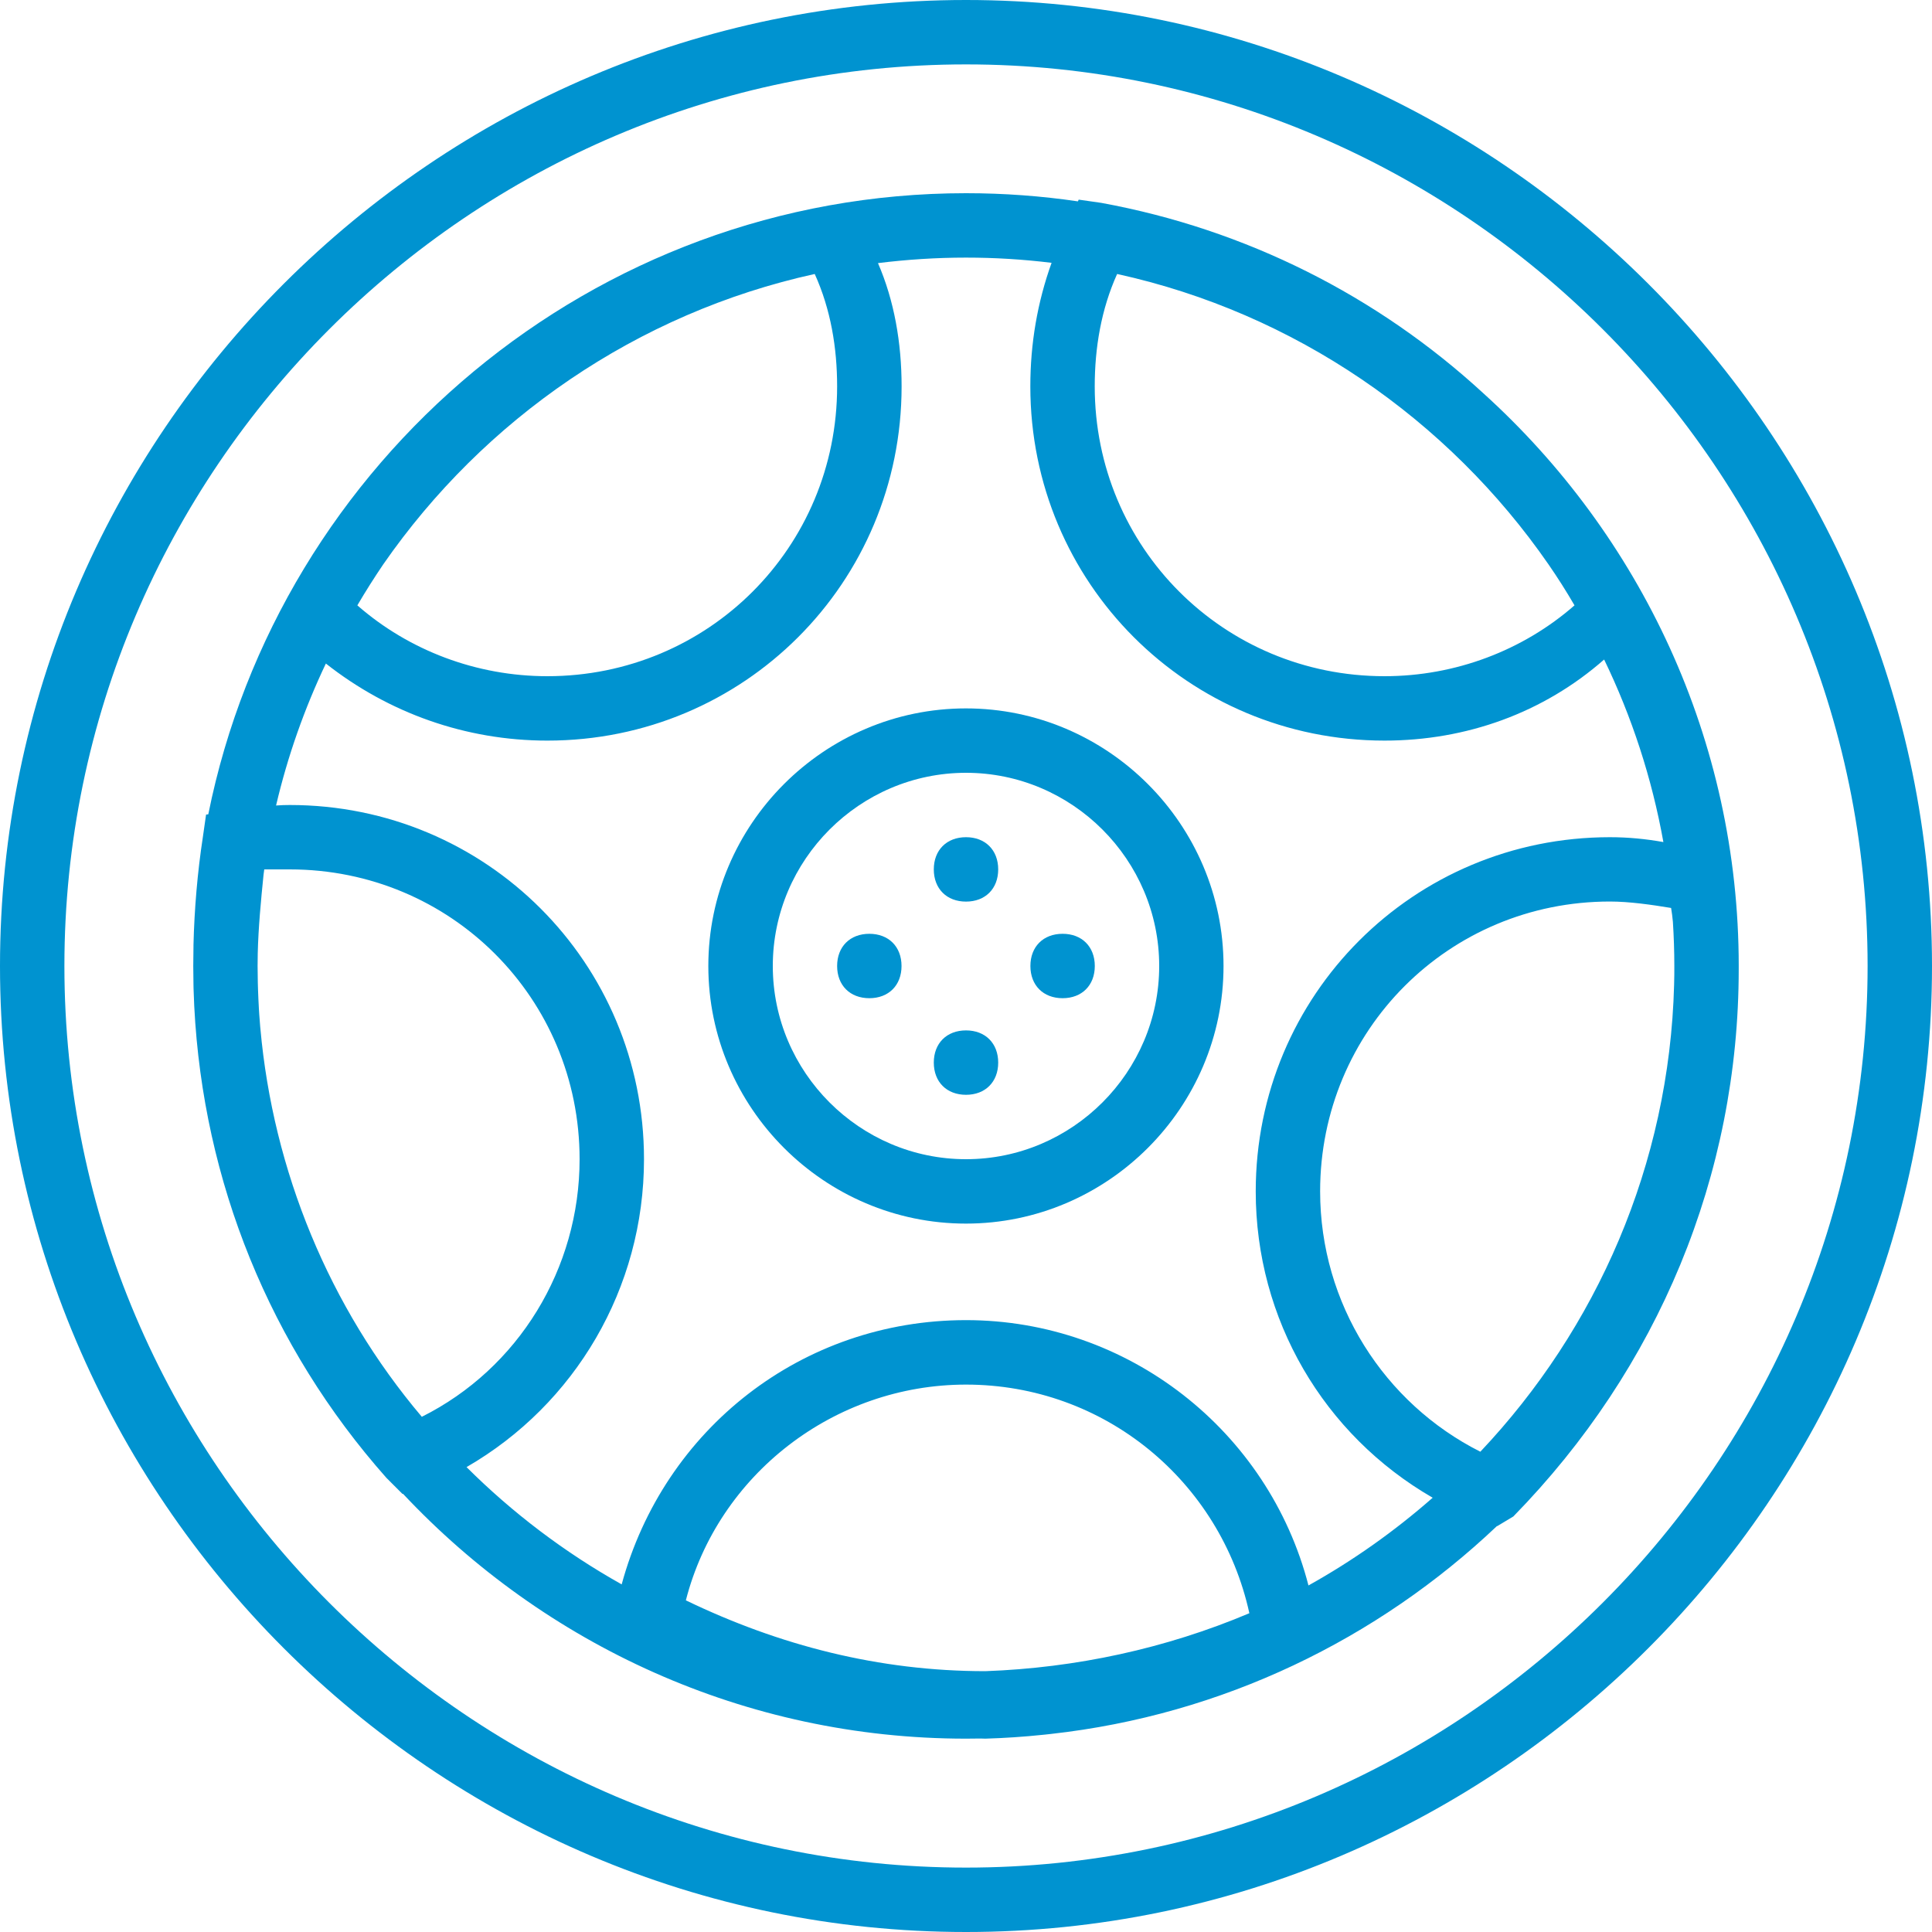
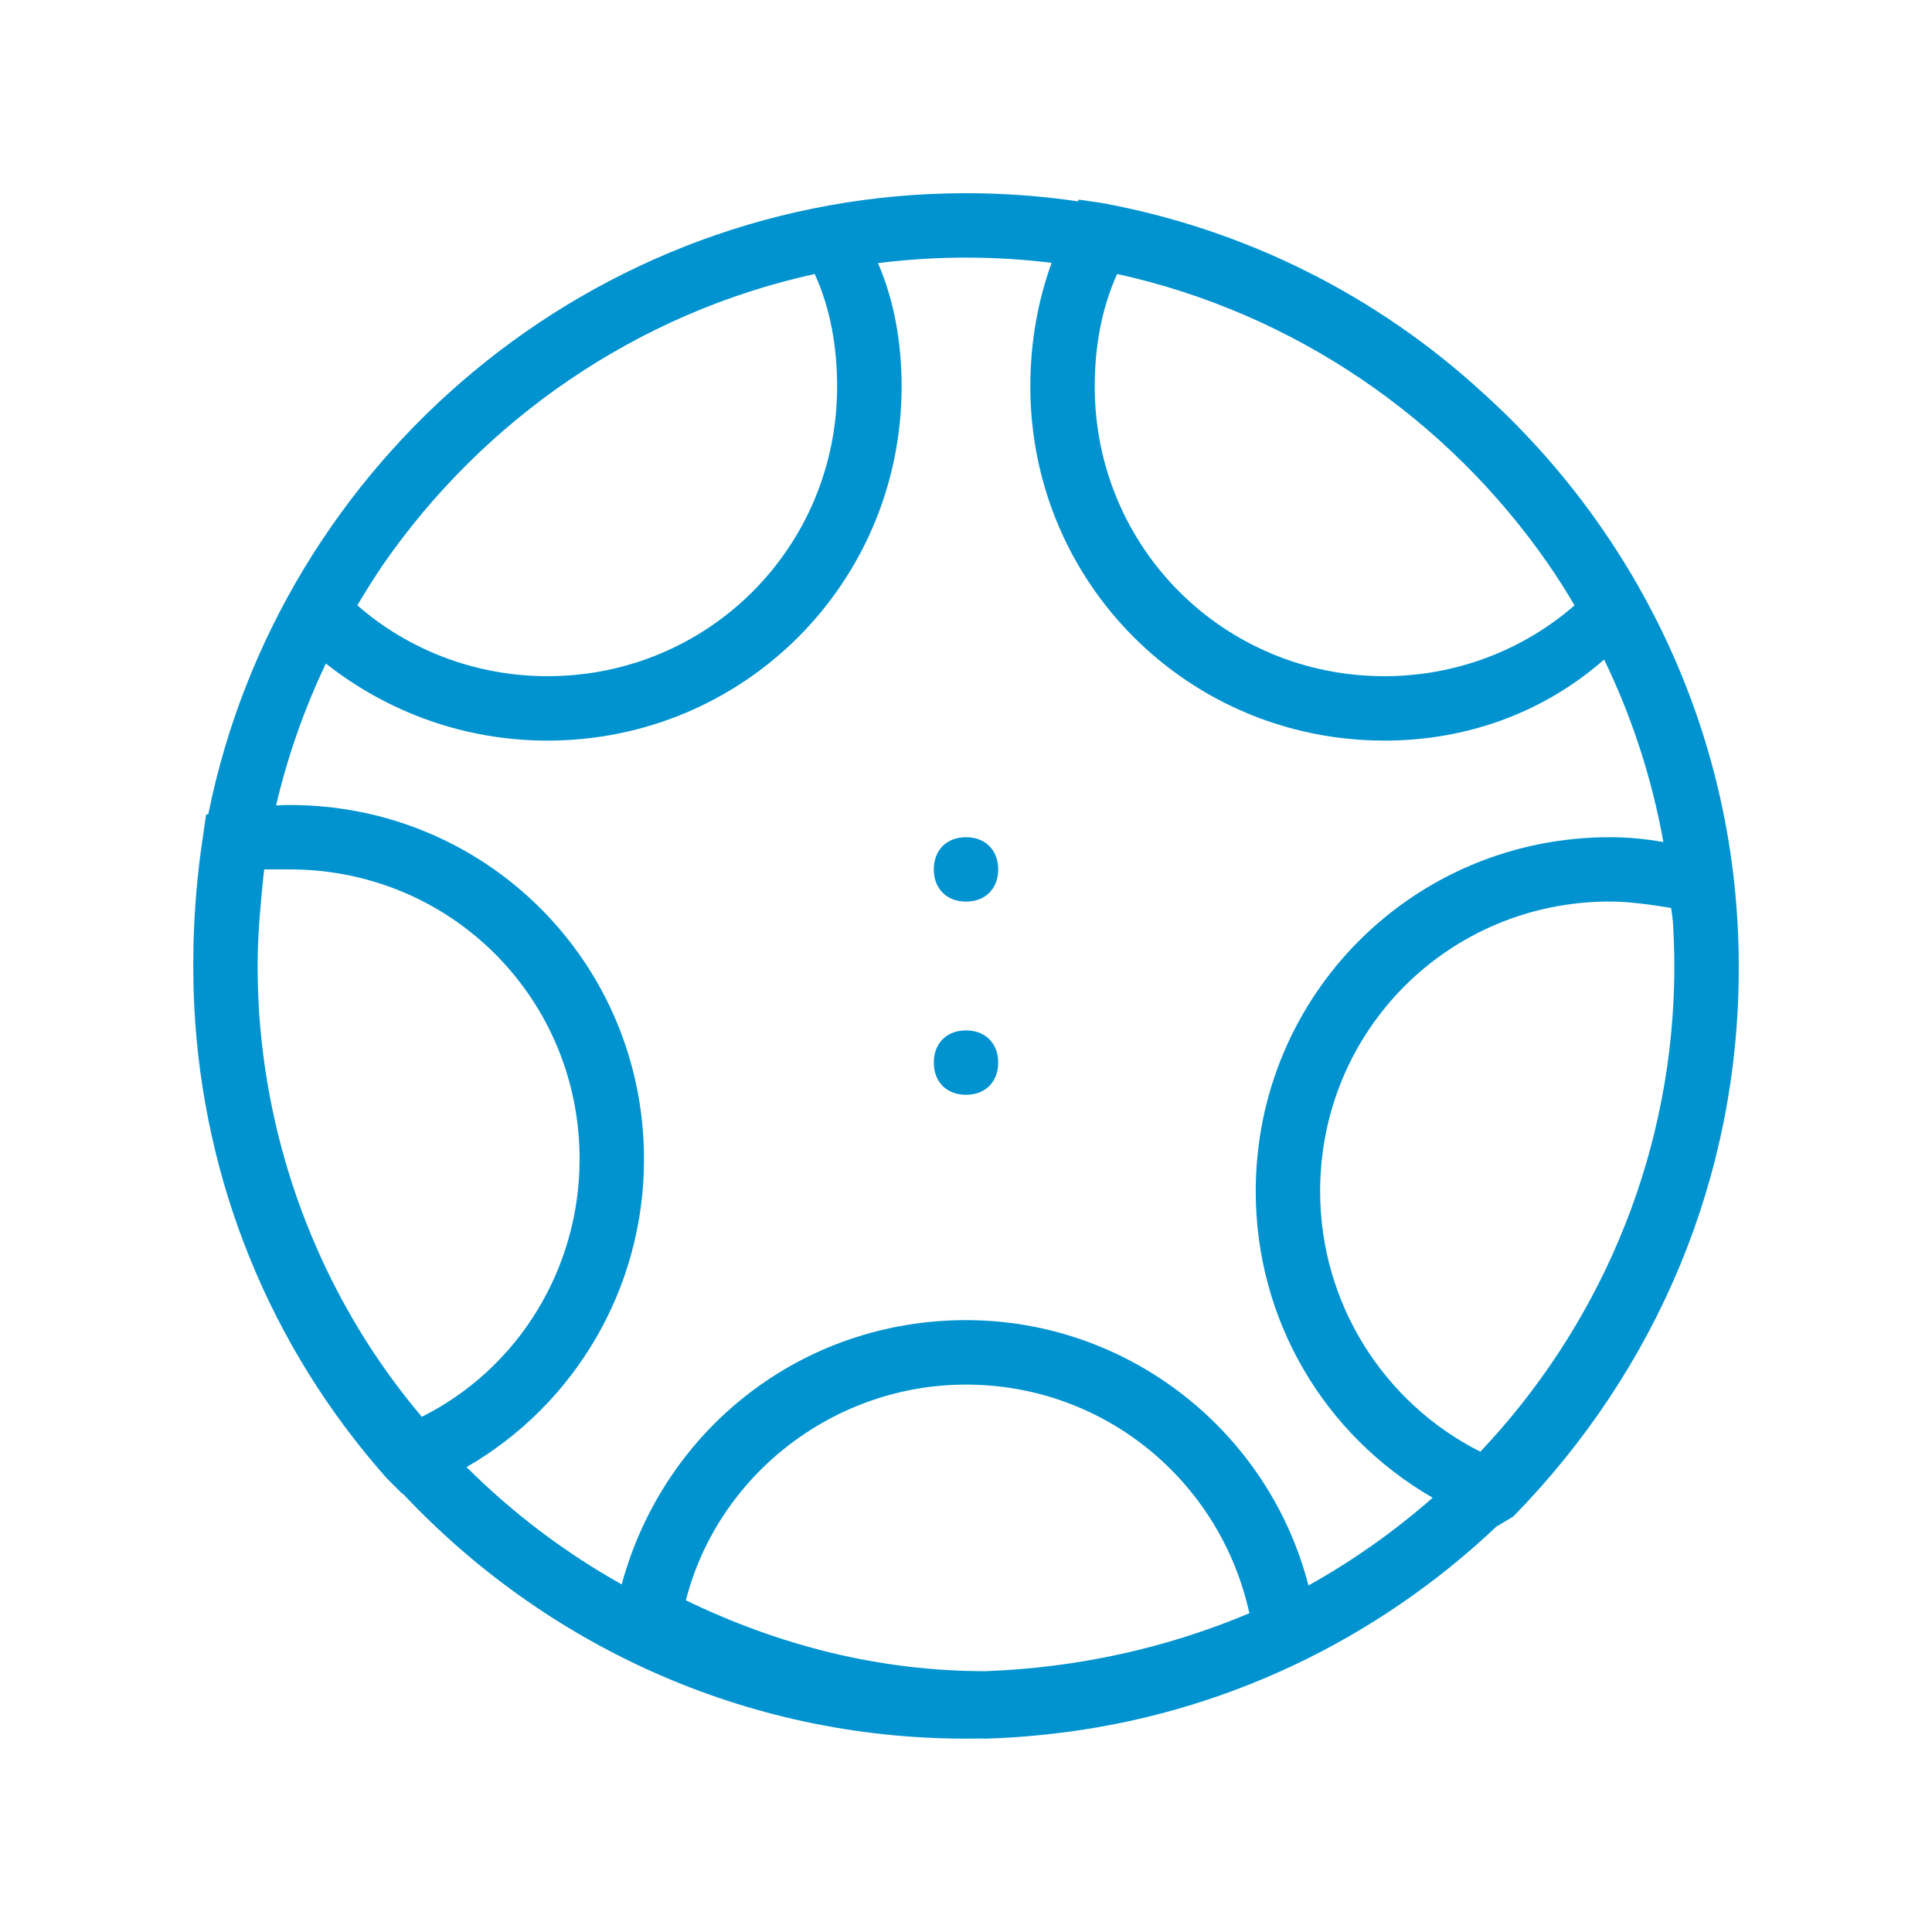
<svg xmlns="http://www.w3.org/2000/svg" version="1.1" id="Layer_1" x="0px" y="0px" width="27px" height="27px" viewBox="1107.111 2737.031 27 27" enable-background="new 1107.111 2737.031 27 27" xml:space="preserve">
  <g transform="translate(1 1)">
    <g>
      <g>
-         <path fill="#0093D0" d="M1119.611,2736.031c-7.425,0-13.5,6.075-13.5,13.5c0,7.425,6.075,13.5,13.5,13.5s13.5-6.075,13.5-13.5     C1133.111,2742.105,1127.035,2736.031,1119.611,2736.031z M1119.611,2762.131c-6.93,0-12.6-5.67-12.6-12.6     c0-6.93,5.67-12.6,12.6-12.6c6.93,0,12.6,5.67,12.6,12.6C1132.211,2756.46,1126.54,2762.131,1119.611,2762.131z" />
        <path fill="#0093D0" d="M1130.41,2749.531c0-3.166-1.38-6.024-3.569-8.004c-1.479-1.361-3.319-2.291-5.34-2.661l-0.315-0.045     l-0.011,0.024c-0.511-0.075-1.033-0.114-1.564-0.114c-5.215,0-9.597,3.746-10.589,8.68l-0.031,0.004l-0.045,0.315     c-0.075,0.489-0.119,1.009-0.131,1.508c0,0.008,0,0.016,0,0.024c-0.002,0.09-0.003,0.18-0.003,0.268     c0,0.089,0.001,0.179,0.003,0.268c0,0.017,0.001,0.033,0.001,0.049c0.002,0.077,0.005,0.153,0.009,0.229     c0,0.008,0.001,0.015,0.001,0.022c0.125,2.445,1.056,4.748,2.685,6.586l0.225,0.225l0.007-0.002     c1.974,2.103,4.774,3.422,7.868,3.422c0.068,0,0.136-0.001,0.204-0.002c0.022,0,0.044,0.002,0.066,0.002     c0.271-0.008,0.539-0.026,0.806-0.054c0.01-0.001,0.02-0.002,0.03-0.003c0.027-0.003,0.054-0.006,0.082-0.009     c2.398-0.266,4.565-1.324,6.232-2.905l0.004,0.001l0.225-0.135c2.025-2.07,3.15-4.77,3.15-7.65c0-0.007,0-0.015,0-0.022     C1130.41,2749.546,1130.41,2749.539,1130.41,2749.531z M1129.507,2749.784c0,0.002,0,0.004,0,0.006     c-0.066,2.52-1.085,4.812-2.708,6.529c-1.344-0.677-2.239-2.068-2.239-3.639c0-2.25,1.8-4.05,4.05-4.05     c0.27,0,0.585,0.045,0.855,0.09c0.011,0.065,0.019,0.13,0.025,0.195c0.013,0.204,0.02,0.409,0.02,0.615     C1129.51,2749.616,1129.51,2749.7,1129.507,2749.784z M1128.115,2744.491c-0.72,0.63-1.665,0.99-2.655,0.99     c-2.25,0-4.05-1.8-4.05-4.05c0-0.538,0.09-1.077,0.313-1.571c2.483,0.545,4.625,2.03,6.029,4.059     C1127.88,2744.104,1128.001,2744.295,1128.115,2744.491z M1120.807,2739.704c-0.198,0.551-0.297,1.127-0.297,1.727     c0,2.745,2.205,4.95,4.95,4.95c1.142,0,2.22-0.387,3.069-1.133c0.386,0.798,0.667,1.654,0.828,2.551     c-0.241-0.043-0.488-0.068-0.747-0.068c-2.745,0-4.95,2.205-4.95,4.95c0,1.789,0.949,3.402,2.473,4.281     c-0.532,0.467-1.113,0.879-1.736,1.226c-0.558-2.161-2.521-3.708-4.786-3.708c-2.291,0-4.222,1.521-4.812,3.693     c-0.796-0.446-1.526-0.999-2.168-1.639c1.516-0.875,2.48-2.499,2.48-4.303c0-2.745-2.205-4.95-4.95-4.95     c-0.063,0-0.127,0.002-0.192,0.007c0.162-0.691,0.397-1.355,0.696-1.984c0.877,0.691,1.954,1.077,3.096,1.077     c2.745,0,4.95-2.205,4.95-4.95c0-0.613-0.104-1.201-0.33-1.723c0.403-0.05,0.813-0.077,1.229-0.077     C1120.015,2739.631,1120.415,2739.656,1120.807,2739.704z M1115.696,2758.396c0.45-1.755,2.07-3.015,3.915-3.015     c1.935,0,3.555,1.35,3.96,3.195c-1.17,0.495-2.43,0.765-3.69,0.81C1118.396,2759.386,1117.001,2759.026,1115.696,2758.396z      M1109.747,2750.376c-0.005-0.057-0.009-0.113-0.013-0.17c-0.001-0.026-0.003-0.053-0.005-0.079     c-0.003-0.045-0.005-0.091-0.007-0.137c-0.002-0.042-0.004-0.083-0.005-0.125c-0.001-0.034-0.002-0.067-0.003-0.101     c-0.002-0.078-0.003-0.155-0.003-0.233c0-0.059,0.001-0.117,0.002-0.175c0.009-0.366,0.044-0.733,0.081-1.1     c0.003-0.025,0.007-0.05,0.01-0.075c0.133,0,0.223,0,0.357,0c2.25,0,4.05,1.8,4.05,4.05c0,1.53-0.855,2.925-2.205,3.6     c-1.296-1.531-2.078-3.44-2.256-5.426C1109.749,2750.395,1109.748,2750.386,1109.747,2750.376z M1117.497,2739.86     c0.224,0.494,0.313,1.032,0.313,1.571c0,2.25-1.8,4.05-4.05,4.05c-0.99,0-1.935-0.36-2.655-0.99     c0.115-0.196,0.236-0.387,0.362-0.573C1112.873,2741.89,1115.014,2740.405,1117.497,2739.86z" />
-         <path fill="#0093D0" d="M1116.01,2749.531c0,1.98,1.62,3.6,3.6,3.6s3.6-1.62,3.6-3.6s-1.62-3.6-3.6-3.6     S1116.01,2747.551,1116.01,2749.531z M1119.611,2746.831c1.485,0,2.7,1.215,2.7,2.7s-1.215,2.7-2.7,2.7s-2.7-1.215-2.7-2.7     S1118.126,2746.831,1119.611,2746.831z" />
        <path fill="#0093D0" d="M1119.611,2748.631c0.27,0,0.45-0.18,0.45-0.45s-0.18-0.45-0.45-0.45s-0.45,0.18-0.45,0.45     S1119.341,2748.631,1119.611,2748.631z" />
        <path fill="#0093D0" d="M1119.611,2751.331c0.27,0,0.45-0.18,0.45-0.45s-0.18-0.45-0.45-0.45s-0.45,0.18-0.45,0.45     S1119.341,2751.331,1119.611,2751.331z" />
-         <path fill="#0093D0" d="M1120.961,2749.981c0.27,0,0.45-0.18,0.45-0.45s-0.18-0.45-0.45-0.45s-0.45,0.18-0.45,0.45     S1120.691,2749.981,1120.961,2749.981z" />
-         <path fill="#0093D0" d="M1118.26,2749.981c0.27,0,0.45-0.18,0.45-0.45s-0.18-0.45-0.45-0.45s-0.45,0.18-0.45,0.45     S1117.99,2749.981,1118.26,2749.981z" />
      </g>
    </g>
  </g>
</svg>